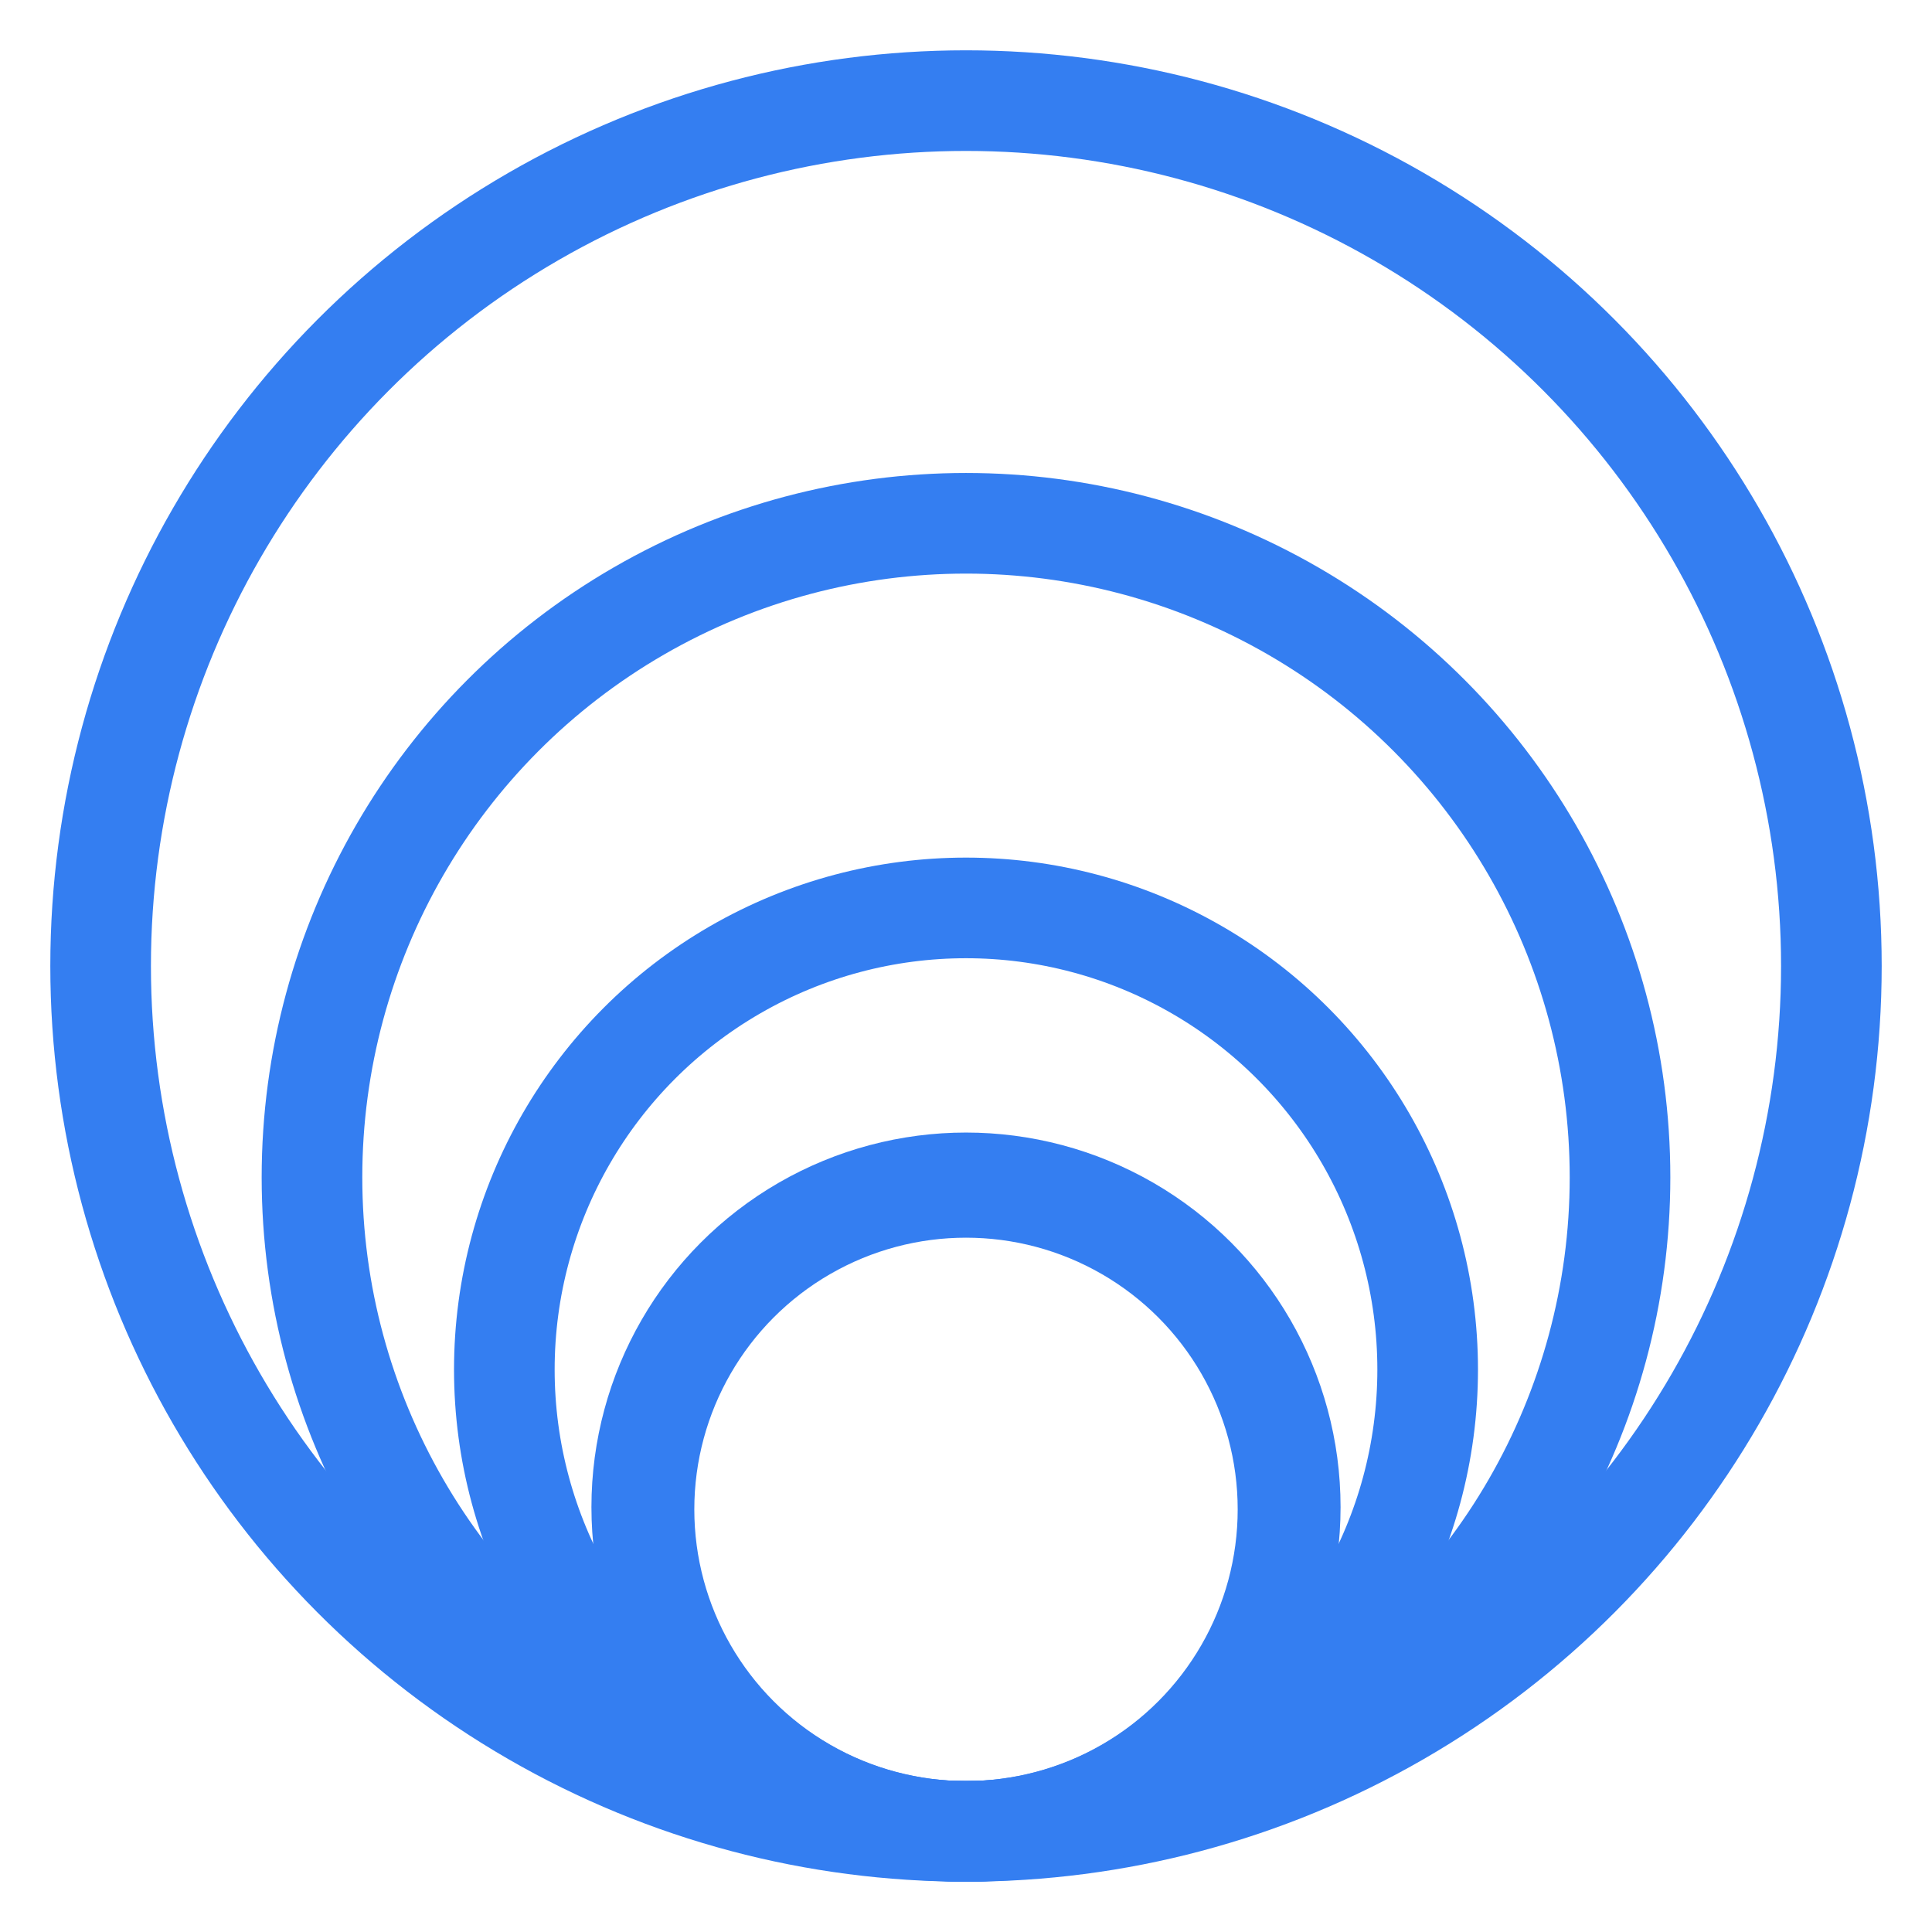
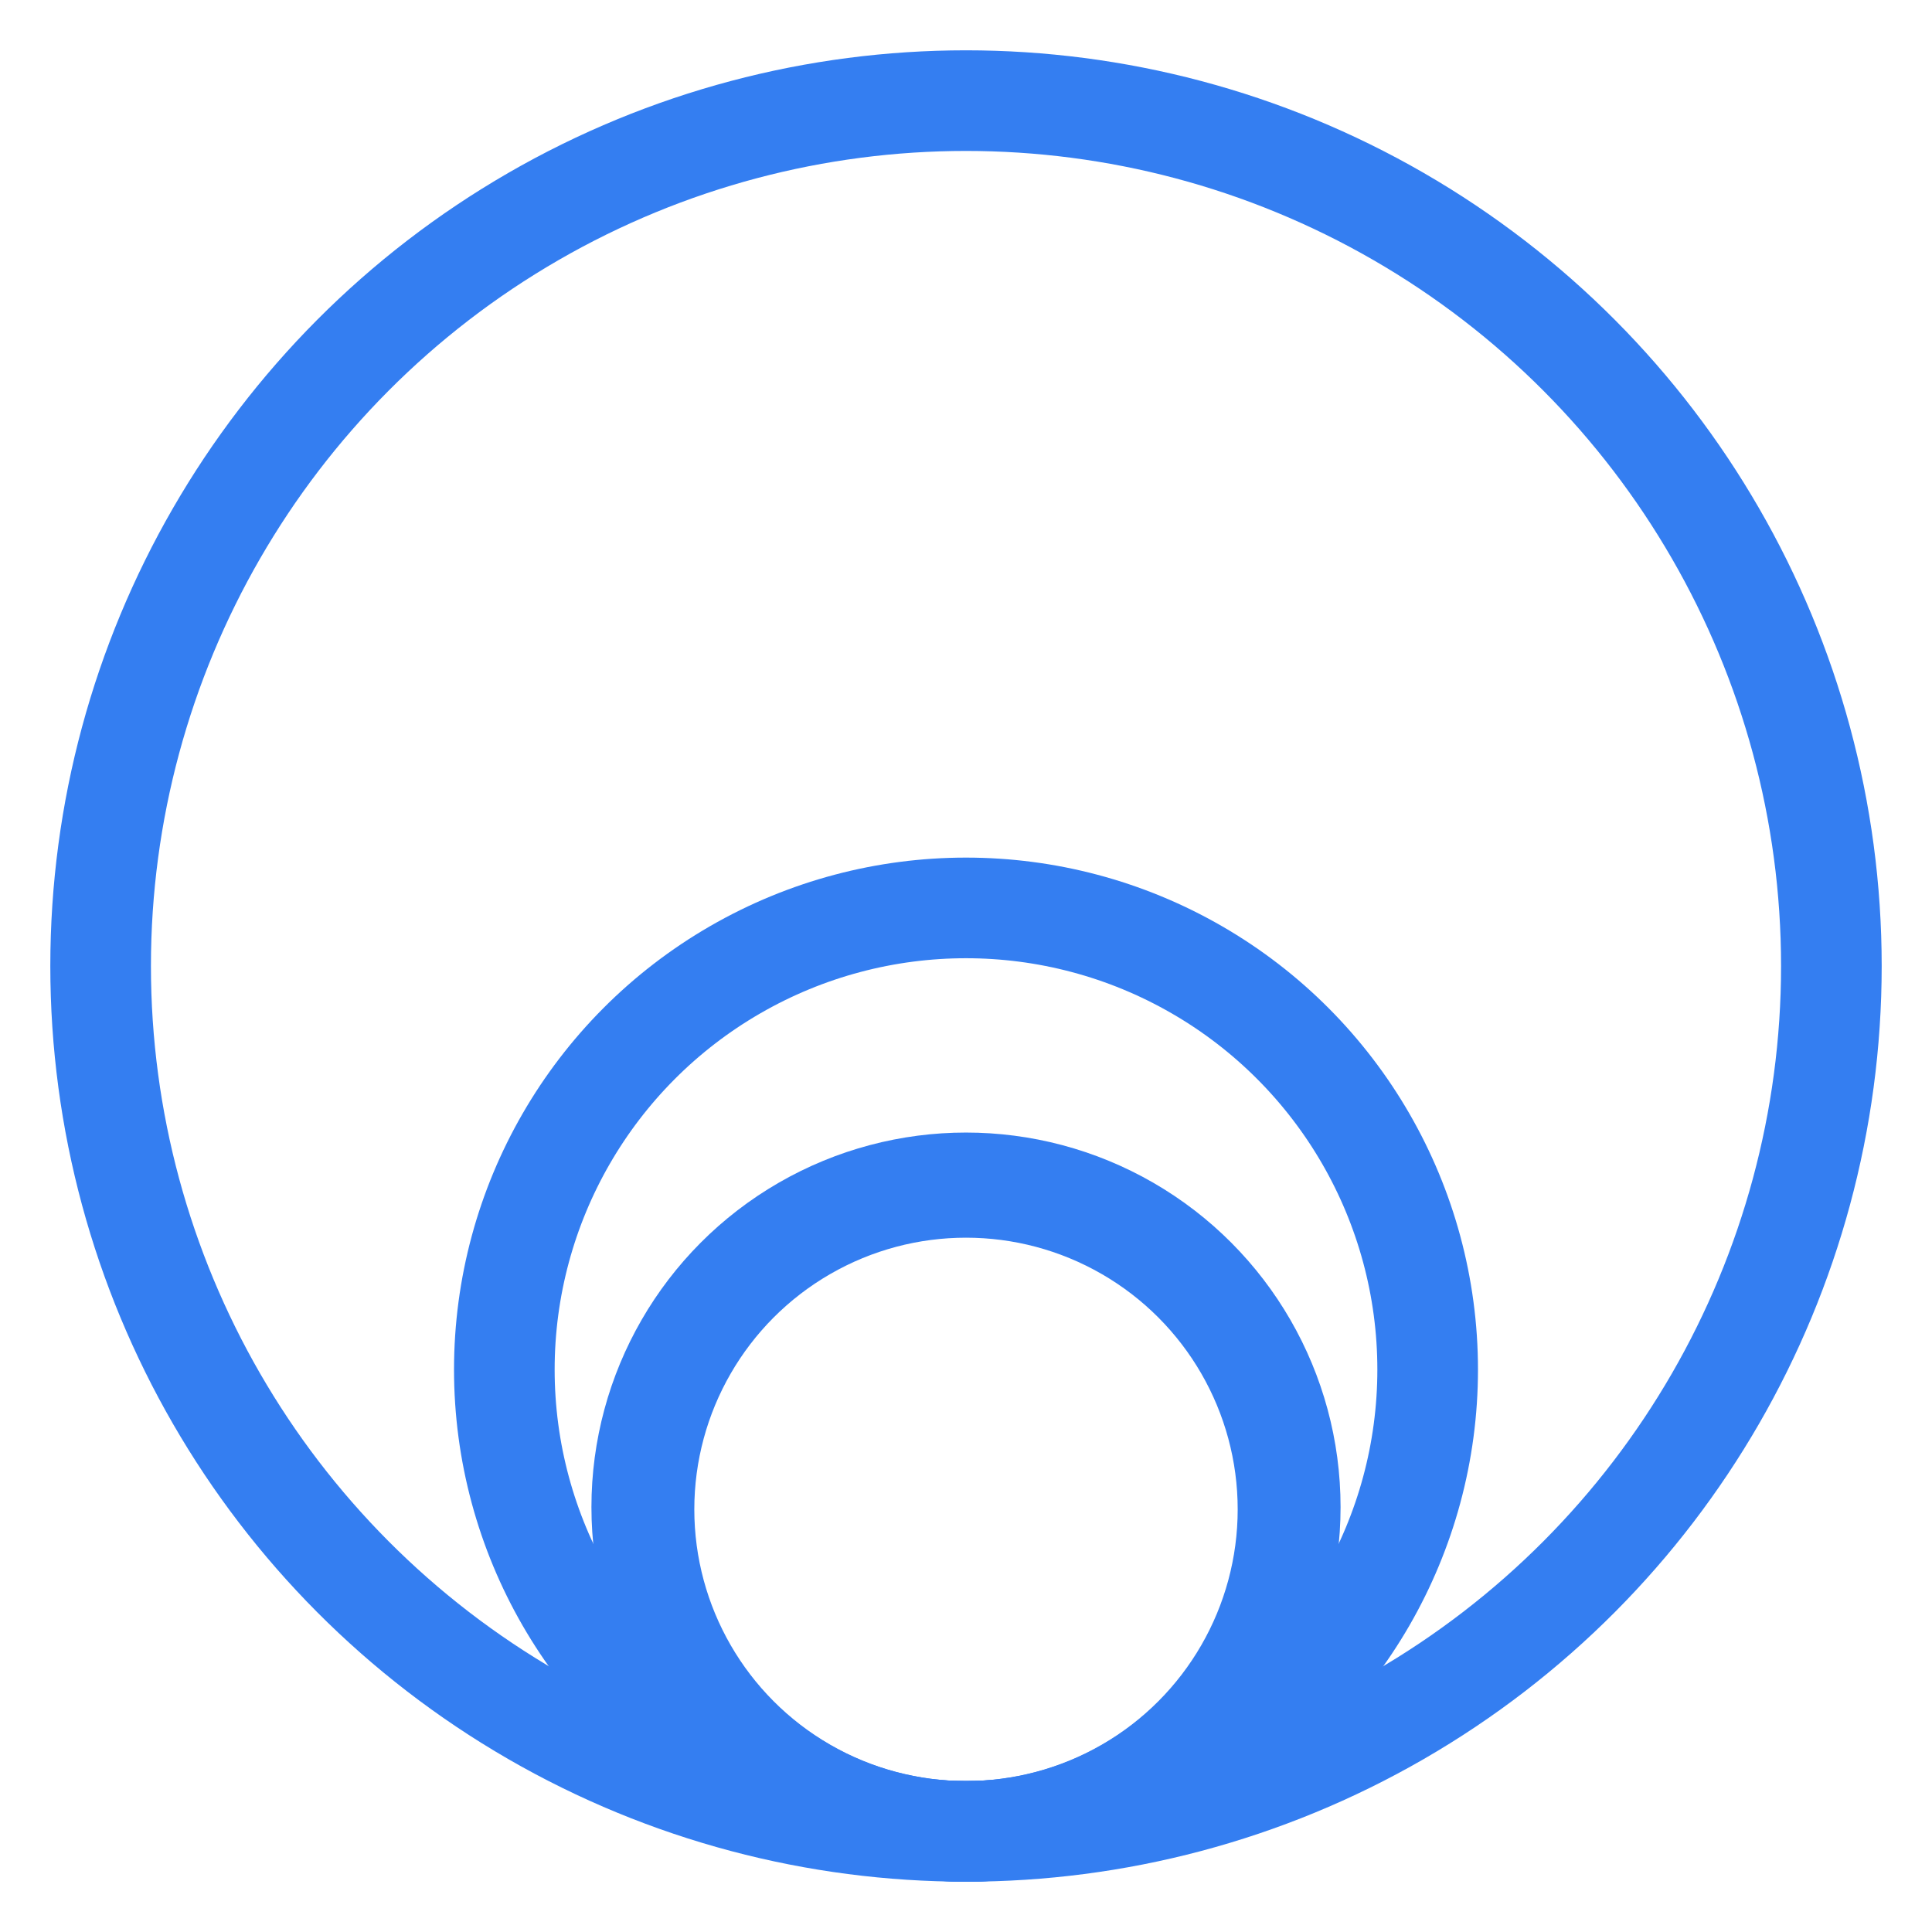
<svg xmlns="http://www.w3.org/2000/svg" width="800" height="800" viewBox="0 0 48 48" id="a">
  <defs>
    <style>.d{fill:none;stroke:#347ef1;stroke-linecap:round;stroke-linejoin:round;stroke-width:2.5}</style>
  </defs>
  <circle id="b" class="d" cx="24" cy="24" r="21.5" />
-   <circle class="d" cx="24" cy="29.25" r="16.249" />
  <circle class="d" cx="24" cy="34.027" r="11.47" />
  <circle class="d" cx="24" cy="37.444" r="8.056" />
  <circle id="c" class="d" cx="24" cy="37.5" r="8" />
</svg>